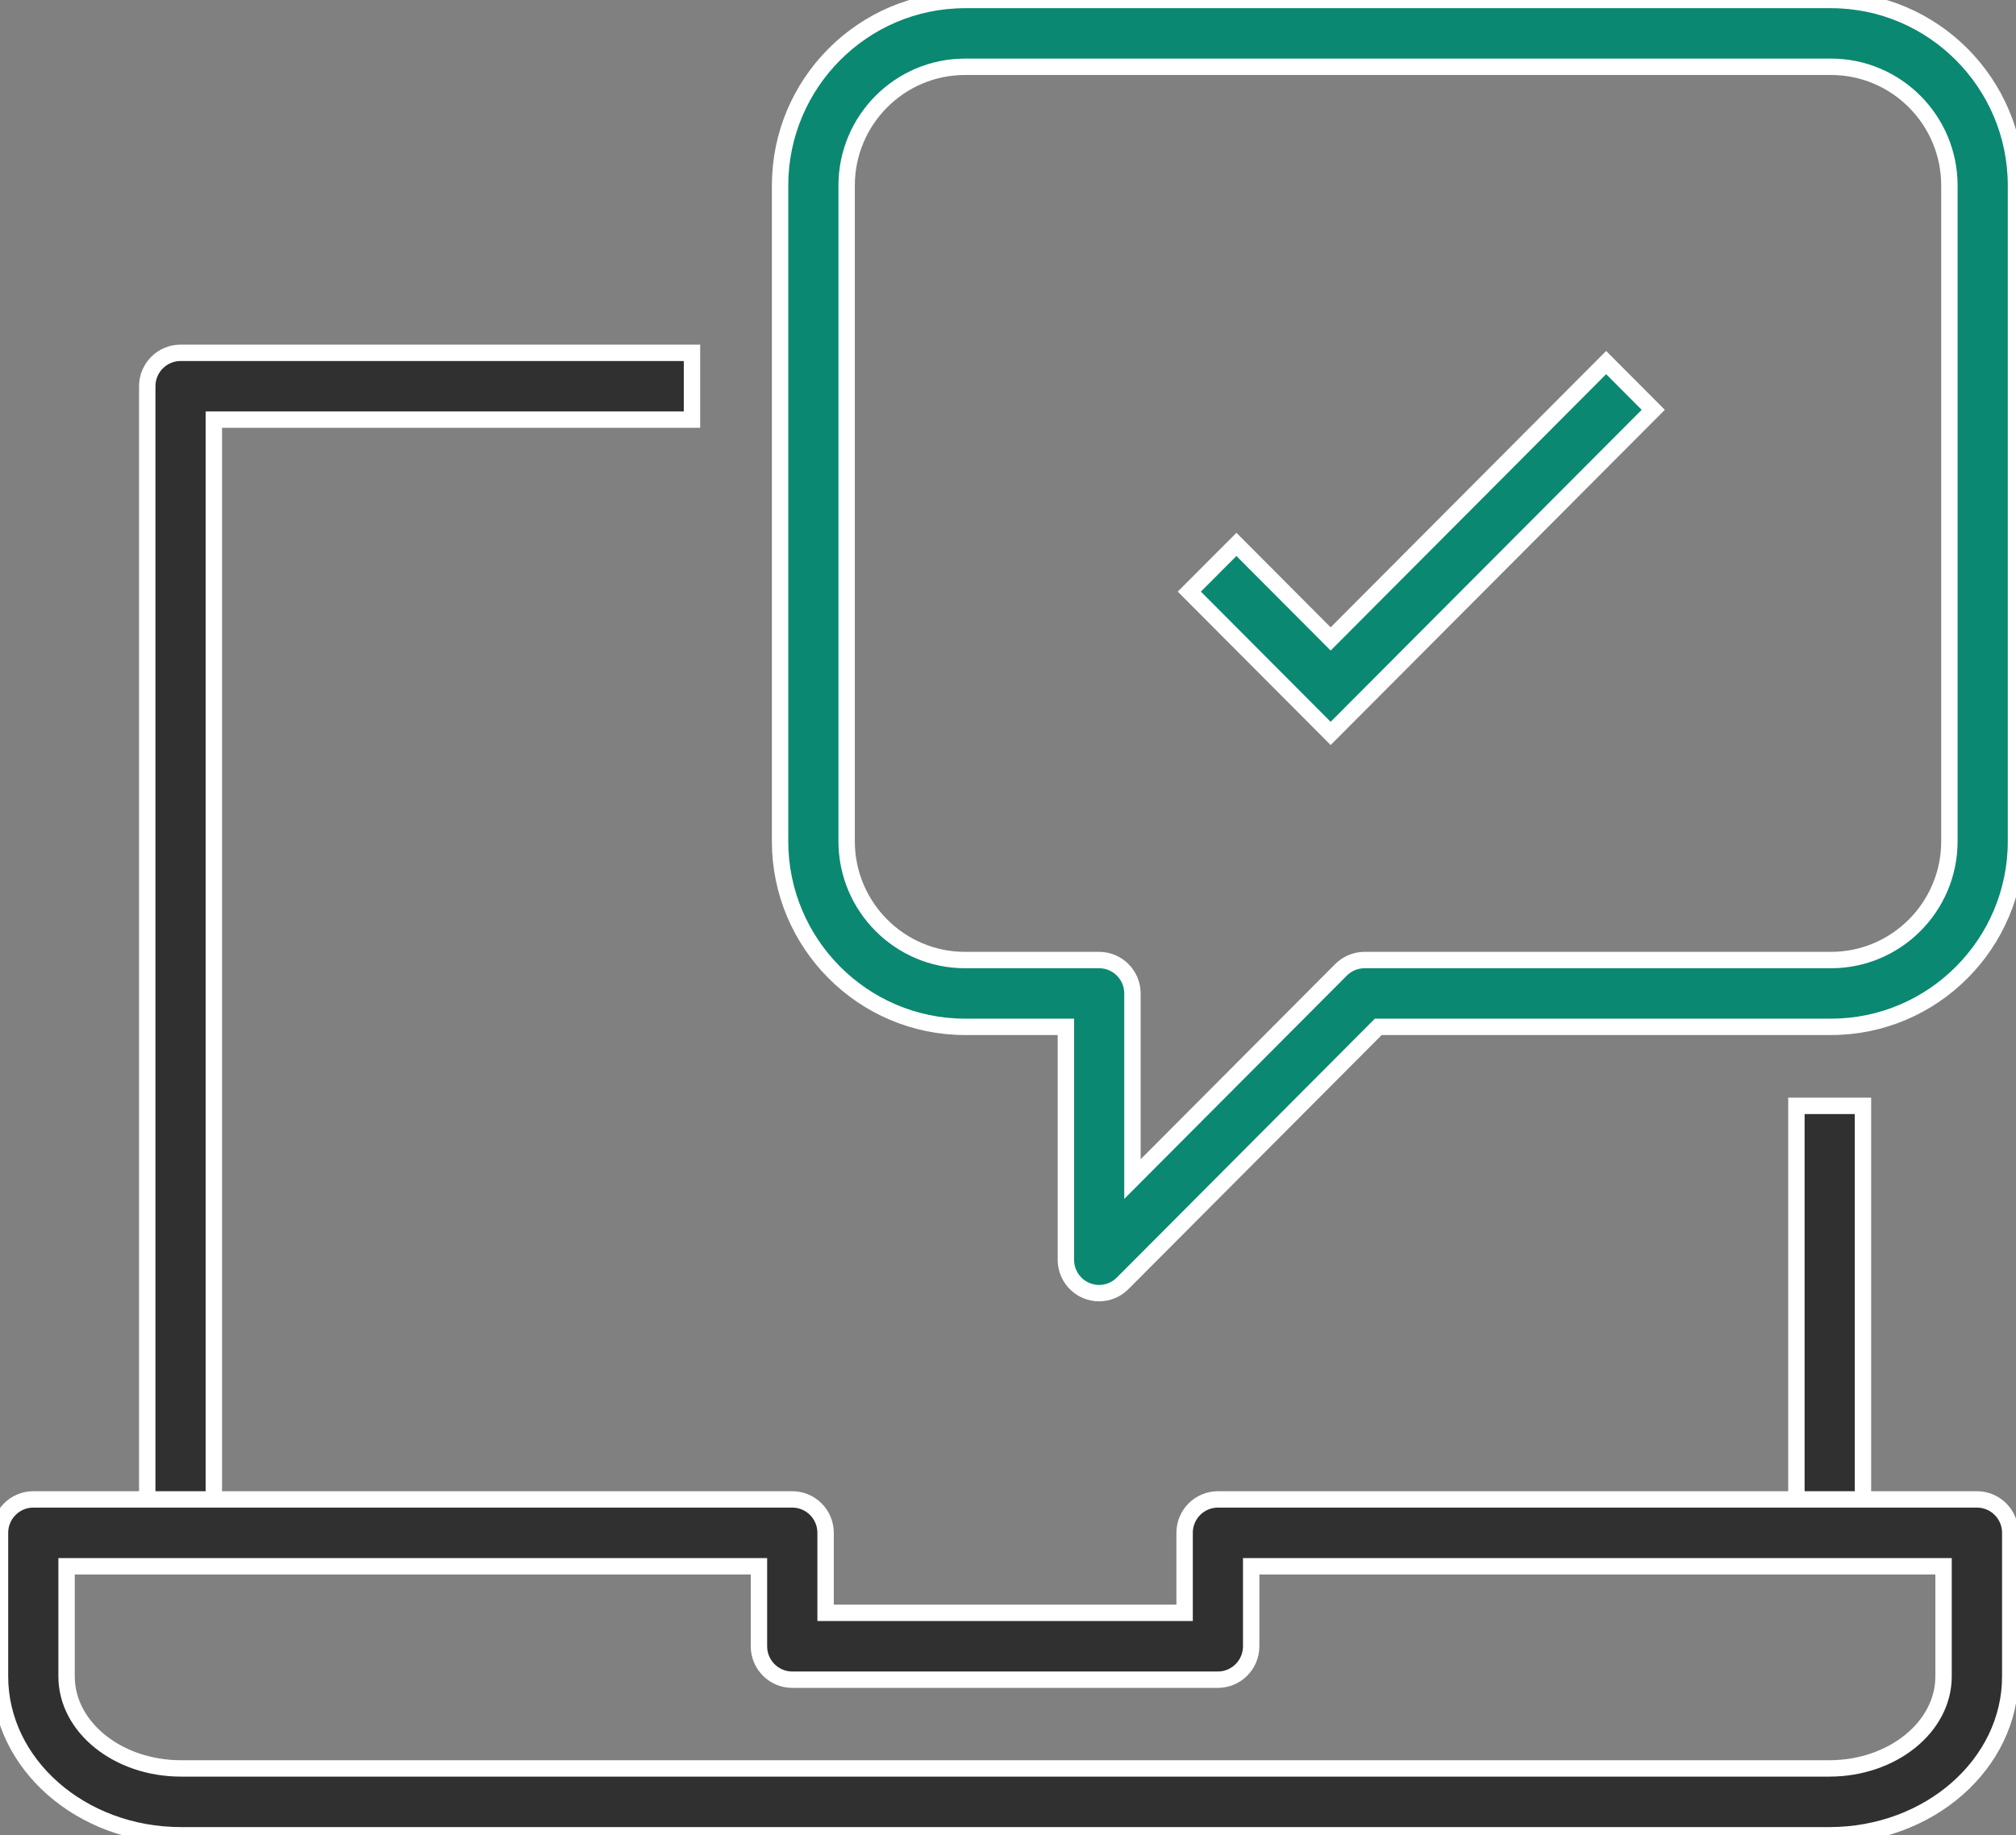
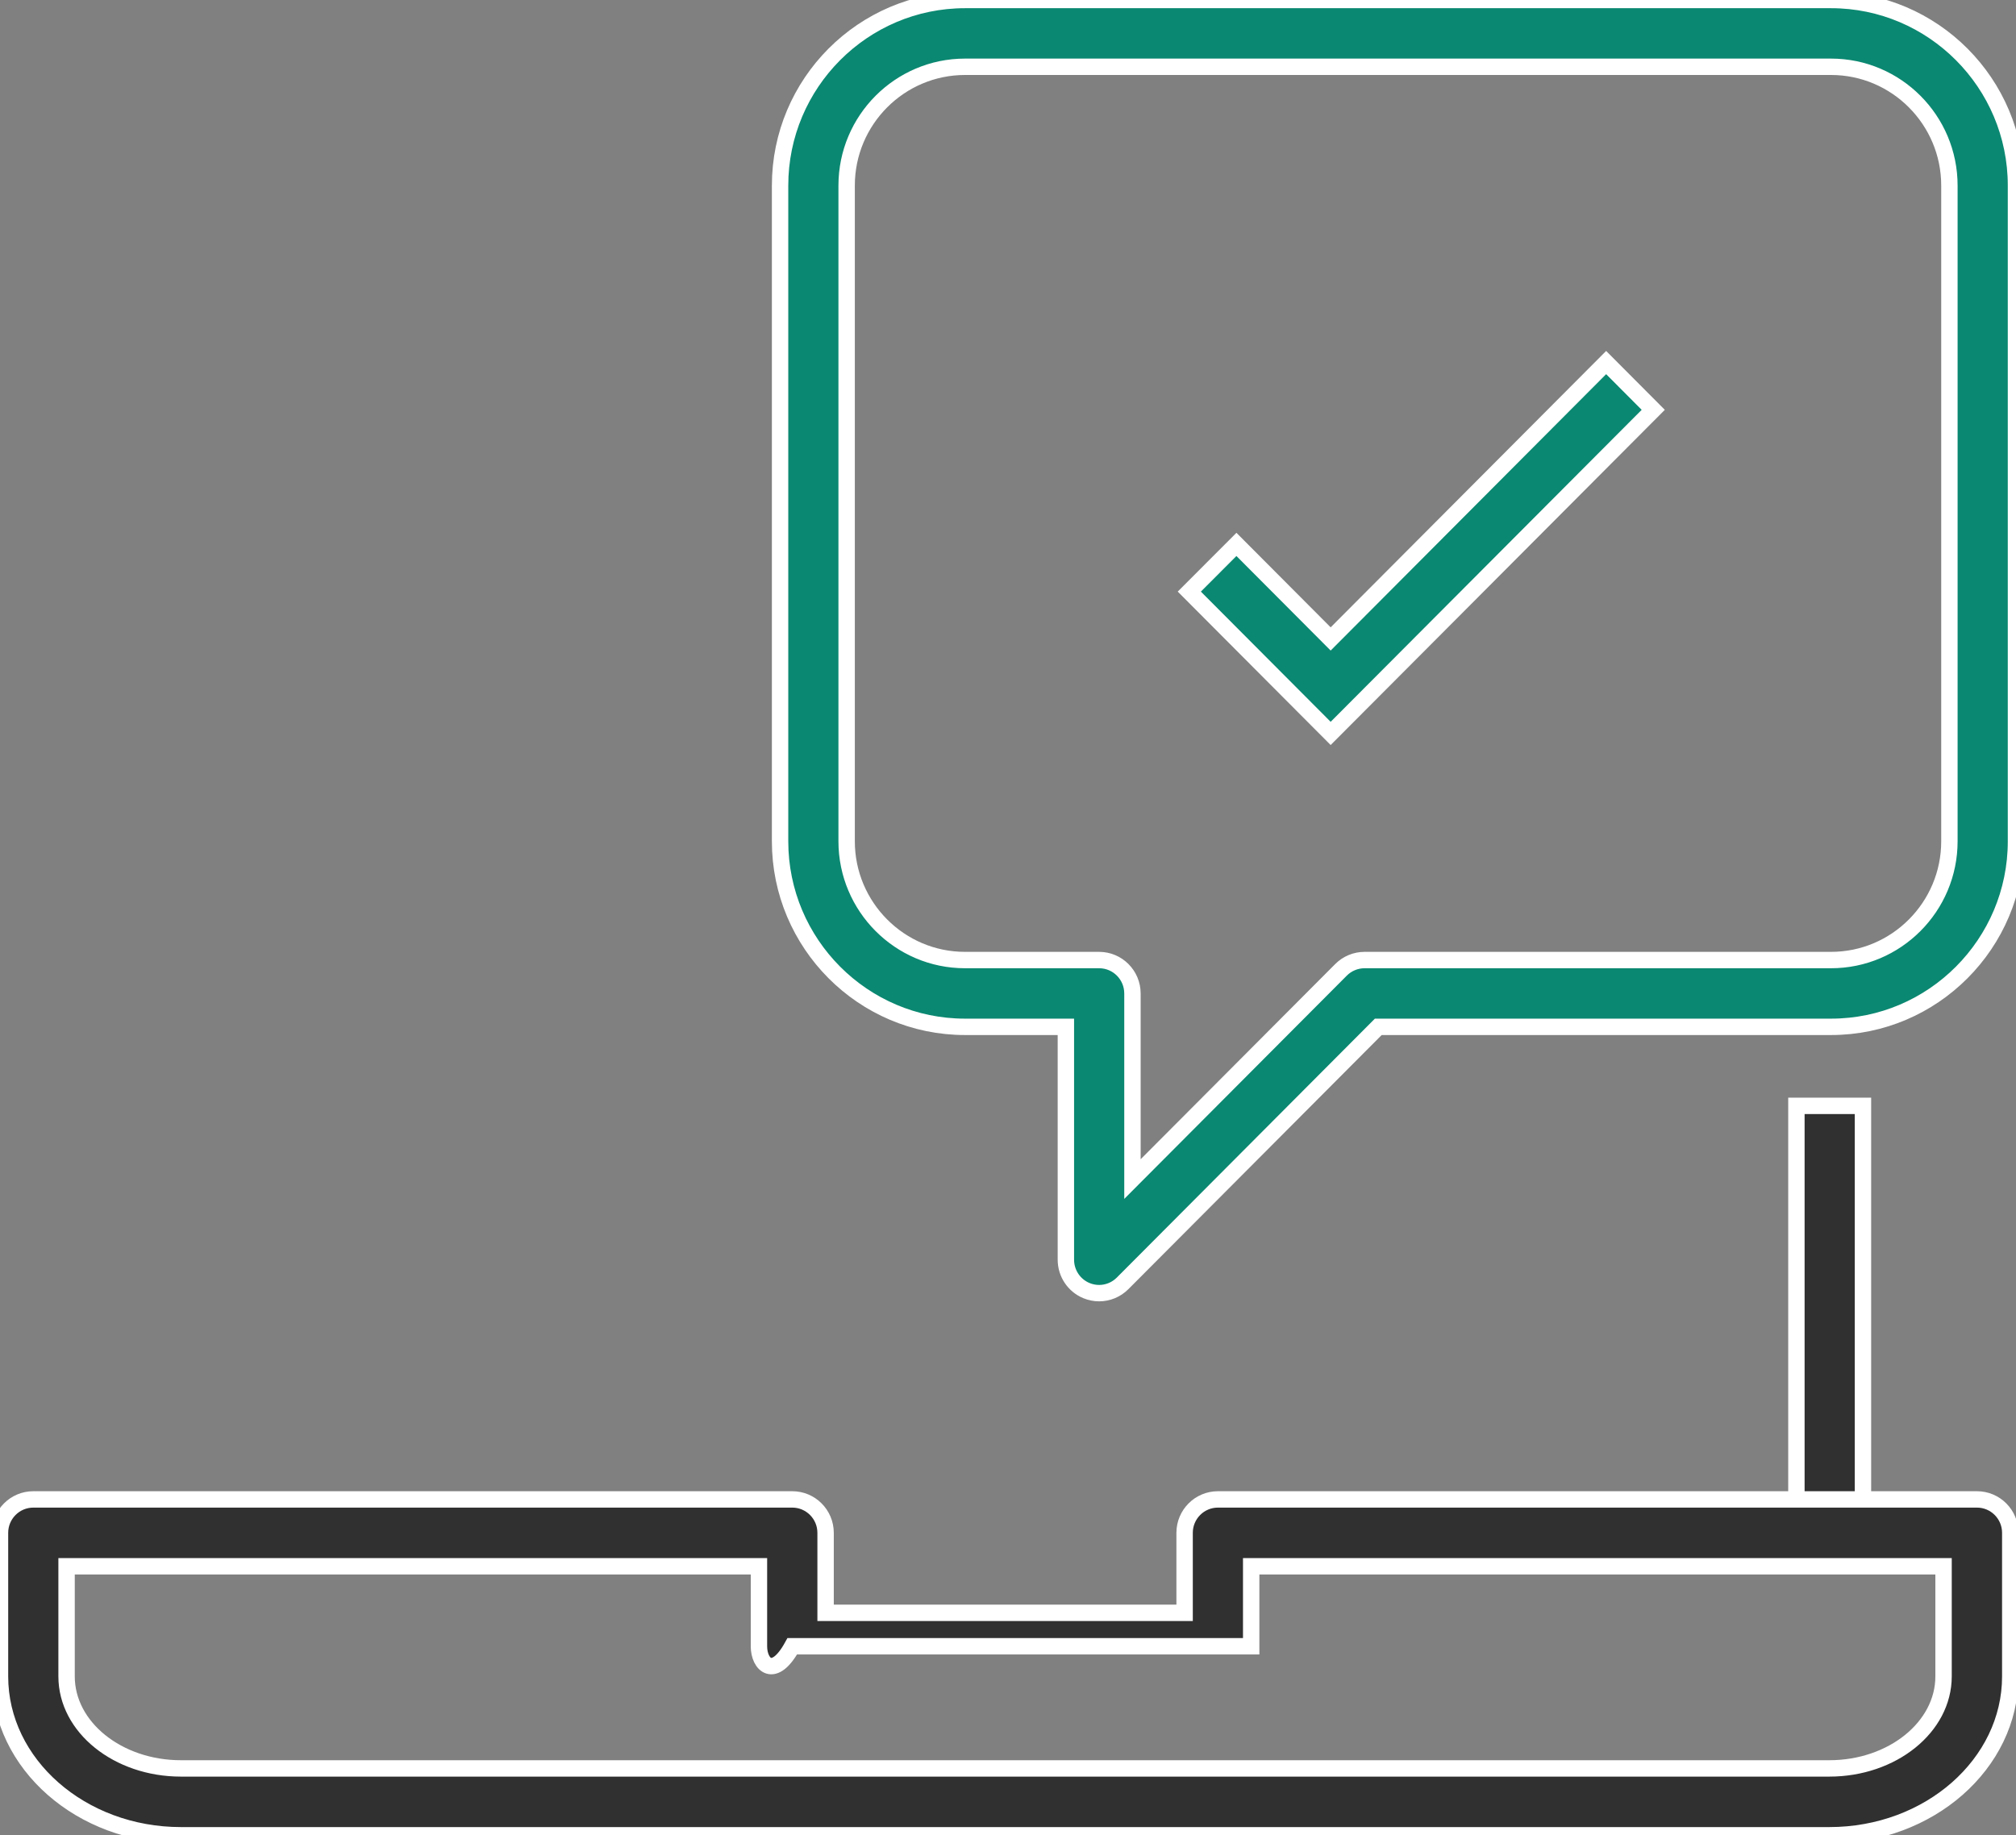
<svg xmlns="http://www.w3.org/2000/svg" width="123" height="112" viewBox="0 0 123 112" fill="none">
  <rect x="0" y="0" width="123" height="112" fill="#808080" stroke="none" />
  <g clip-path="url(#clip0_1938_39331)">
    <path d="M113.663 67.484H109.602V93.542H113.663V67.484Z" fill="#303030" stroke="white" />
-     <path d="M13.046 93.544H8.984V23.571C8.984 22.445 9.895 21.531 11.017 21.531H42.219V25.607H13.046V93.544Z" fill="#303030" stroke="white" />
-     <path d="M111.609 111.996H11.037C4.951 111.996 0 107.647 0 102.302V93.54C0 92.414 0.911 91.5 2.033 91.5H48.338C49.46 91.5 50.371 92.414 50.371 93.54V98.421H72.275V93.54C72.275 92.414 73.186 91.5 74.308 91.5H120.617C121.74 91.5 122.65 92.414 122.65 93.54V102.302C122.65 107.647 117.7 111.996 111.614 111.996H111.609ZM4.062 95.58V102.302C4.062 105.399 7.191 107.916 11.037 107.916H111.609C115.455 107.916 118.58 105.395 118.58 102.302V95.58H76.337V100.462C76.337 101.588 75.426 102.502 74.304 102.502H48.338C47.215 102.502 46.305 101.588 46.305 100.462V95.58H4.062Z" fill="#303030" stroke="white" />
+     <path d="M111.609 111.996H11.037C4.951 111.996 0 107.647 0 102.302V93.54C0 92.414 0.911 91.5 2.033 91.5H48.338C49.46 91.5 50.371 92.414 50.371 93.54V98.421H72.275V93.54C72.275 92.414 73.186 91.5 74.308 91.5H120.617C121.74 91.5 122.65 92.414 122.65 93.54V102.302C122.65 107.647 117.7 111.996 111.614 111.996H111.609ZM4.062 95.58V102.302C4.062 105.399 7.191 107.916 11.037 107.916H111.609C115.455 107.916 118.58 105.395 118.58 102.302V95.58H76.337V100.462H48.338C47.215 102.502 46.305 101.588 46.305 100.462V95.58H4.062Z" fill="#303030" stroke="white" />
    <path d="M67.06 78.913C66.797 78.913 66.533 78.861 66.283 78.757C65.523 78.441 65.031 77.696 65.031 76.873V62.662H58.876C52.657 62.662 47.594 57.581 47.594 51.34V11.322C47.594 5.081 52.657 0 58.876 0H111.716C117.936 0 122.999 5.081 122.999 11.322V51.34C122.999 57.581 117.936 62.662 111.716 62.662H84.092L68.493 78.315C68.105 78.705 67.587 78.913 67.056 78.913H67.06ZM58.876 4.076C54.897 4.076 51.655 7.324 51.655 11.322V51.34C51.655 55.333 54.892 58.586 58.876 58.586H67.06C68.182 58.586 69.093 59.5 69.093 60.626V71.952L81.817 59.184C82.197 58.802 82.715 58.586 83.255 58.586H111.716C115.695 58.586 118.937 55.337 118.937 51.34V11.322C118.937 7.329 115.7 4.076 111.716 4.076H58.876Z" fill="#0B8871" stroke="white" />
    <path d="M81.186 44.756L72.562 36.102L75.437 33.222L81.186 38.991L97.994 22.125L100.868 25.01L81.186 44.756Z" fill="#0B8871" stroke="white" />
  </g>
  <defs>
    <clipPath id="clip0_1938_39331">
      <rect width="123" height="112" fill="white" />
    </clipPath>
  </defs>
</svg>